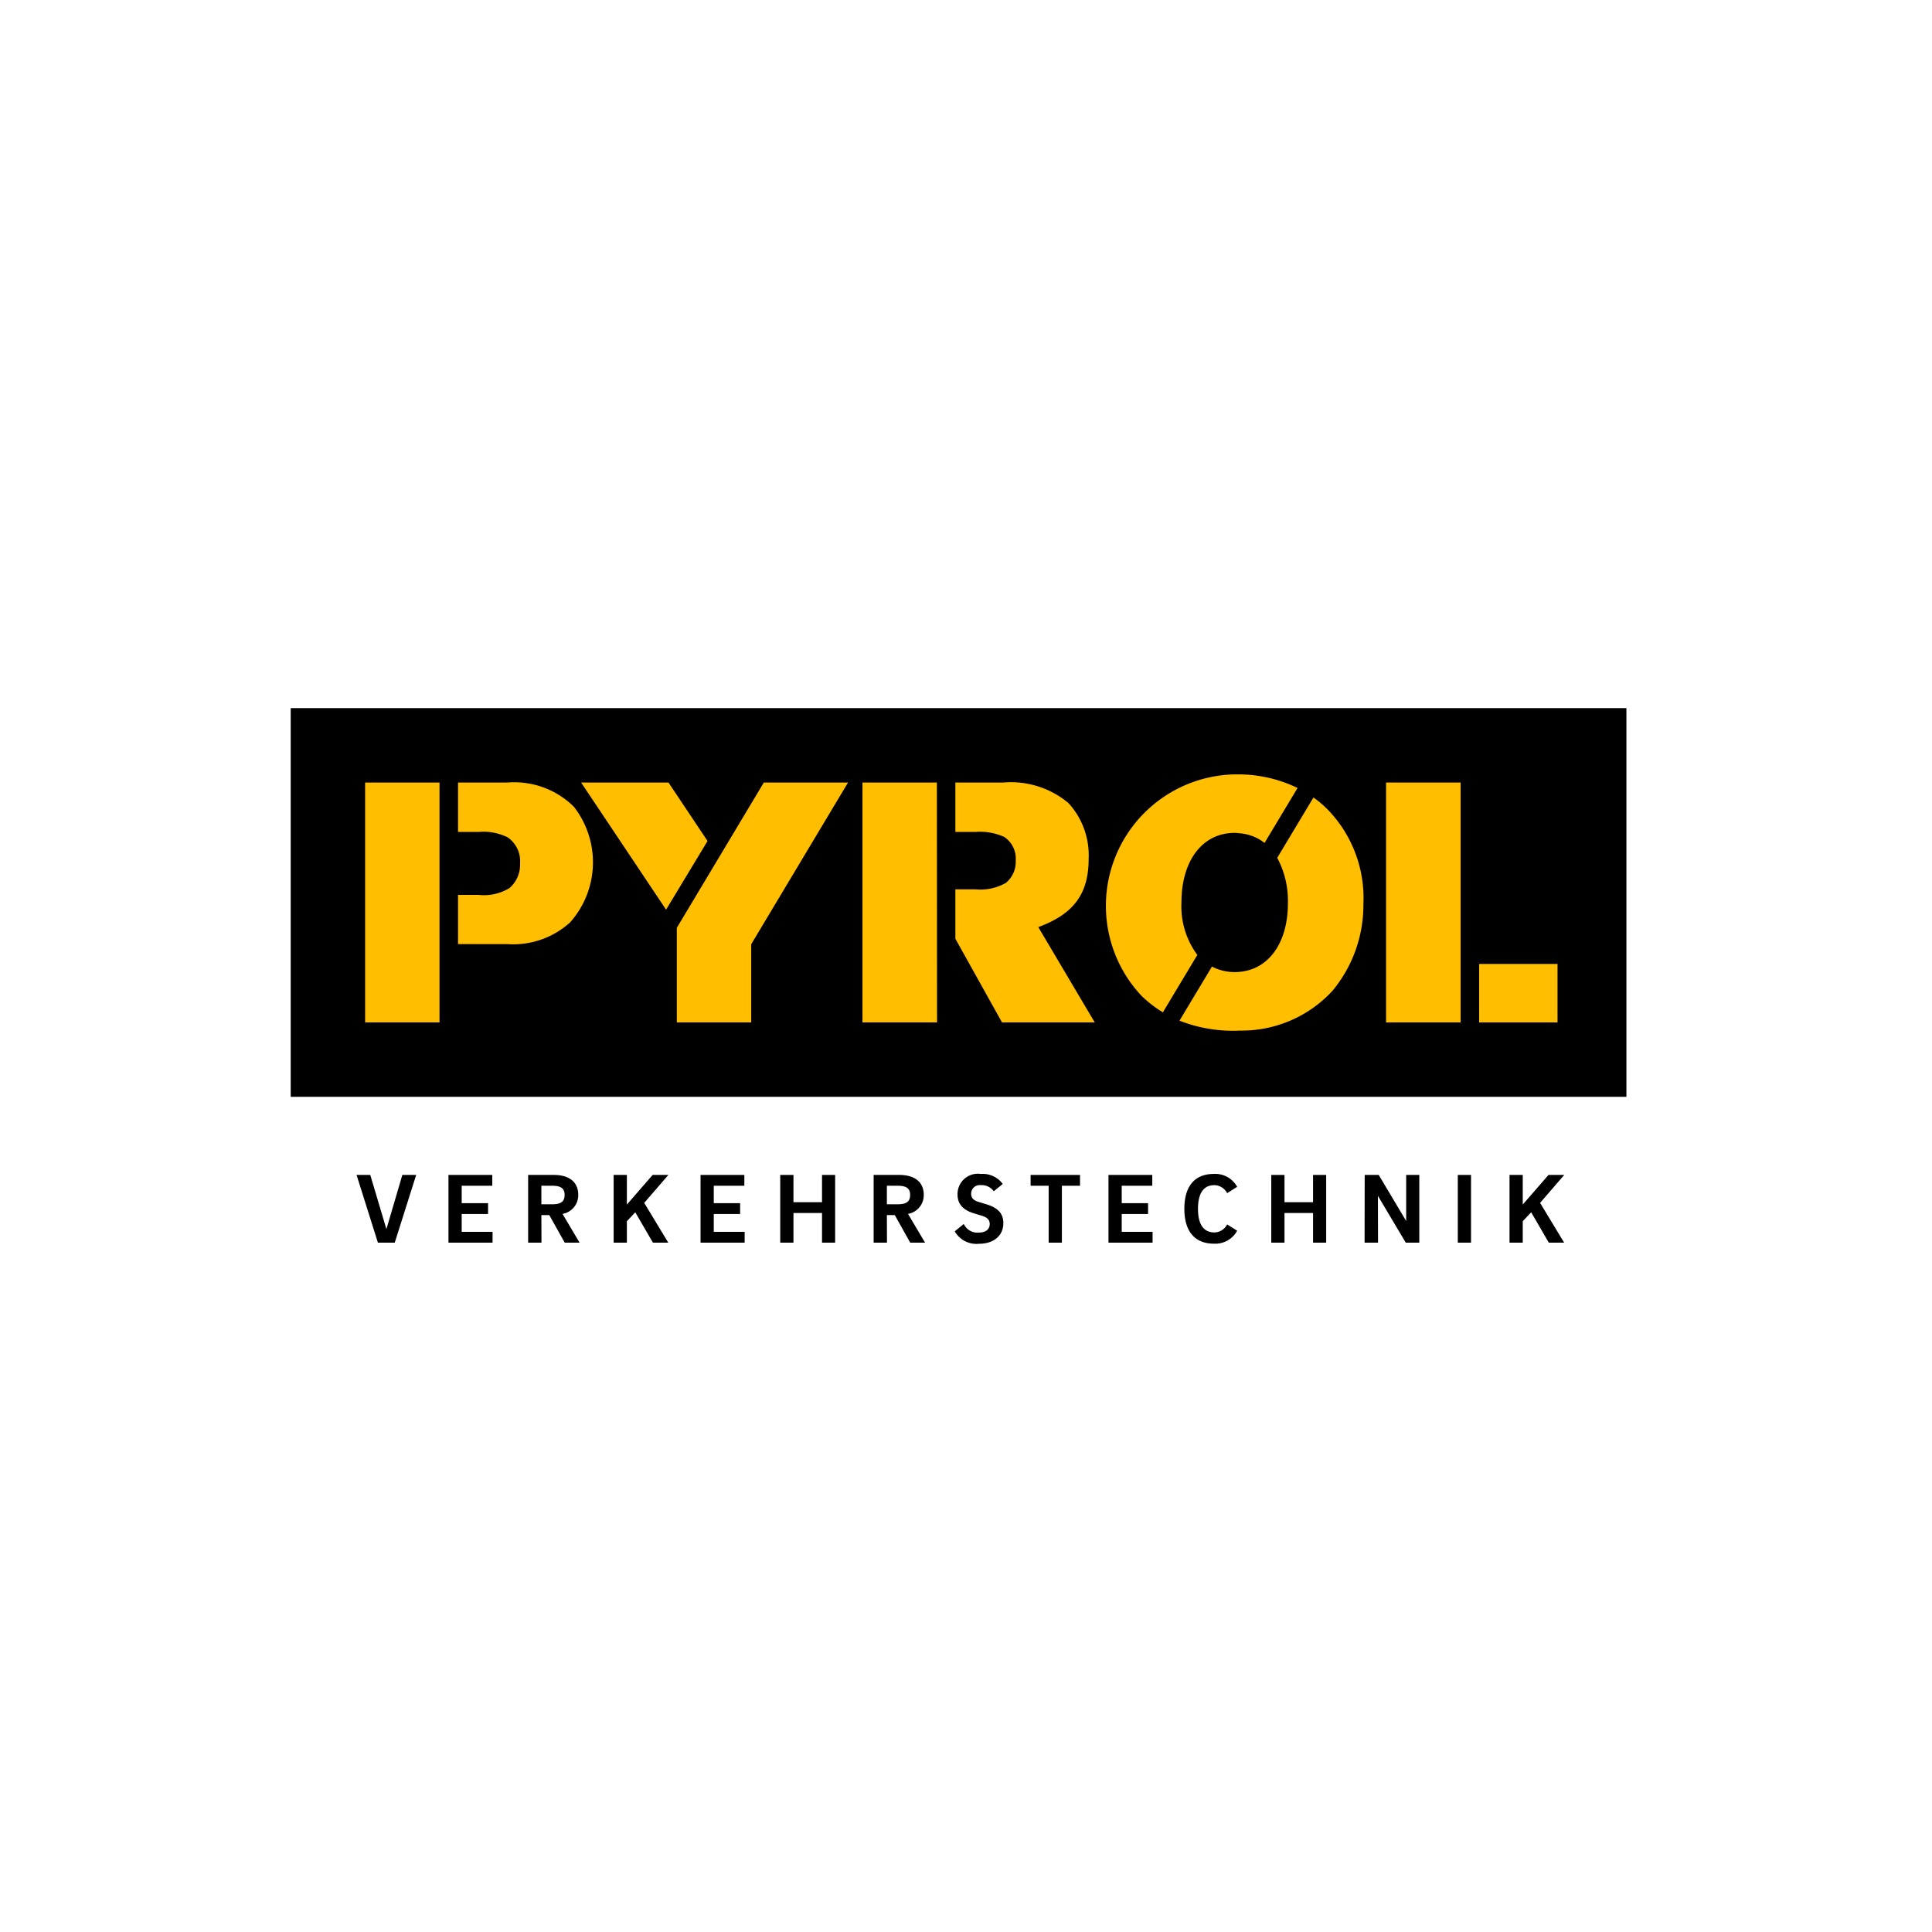
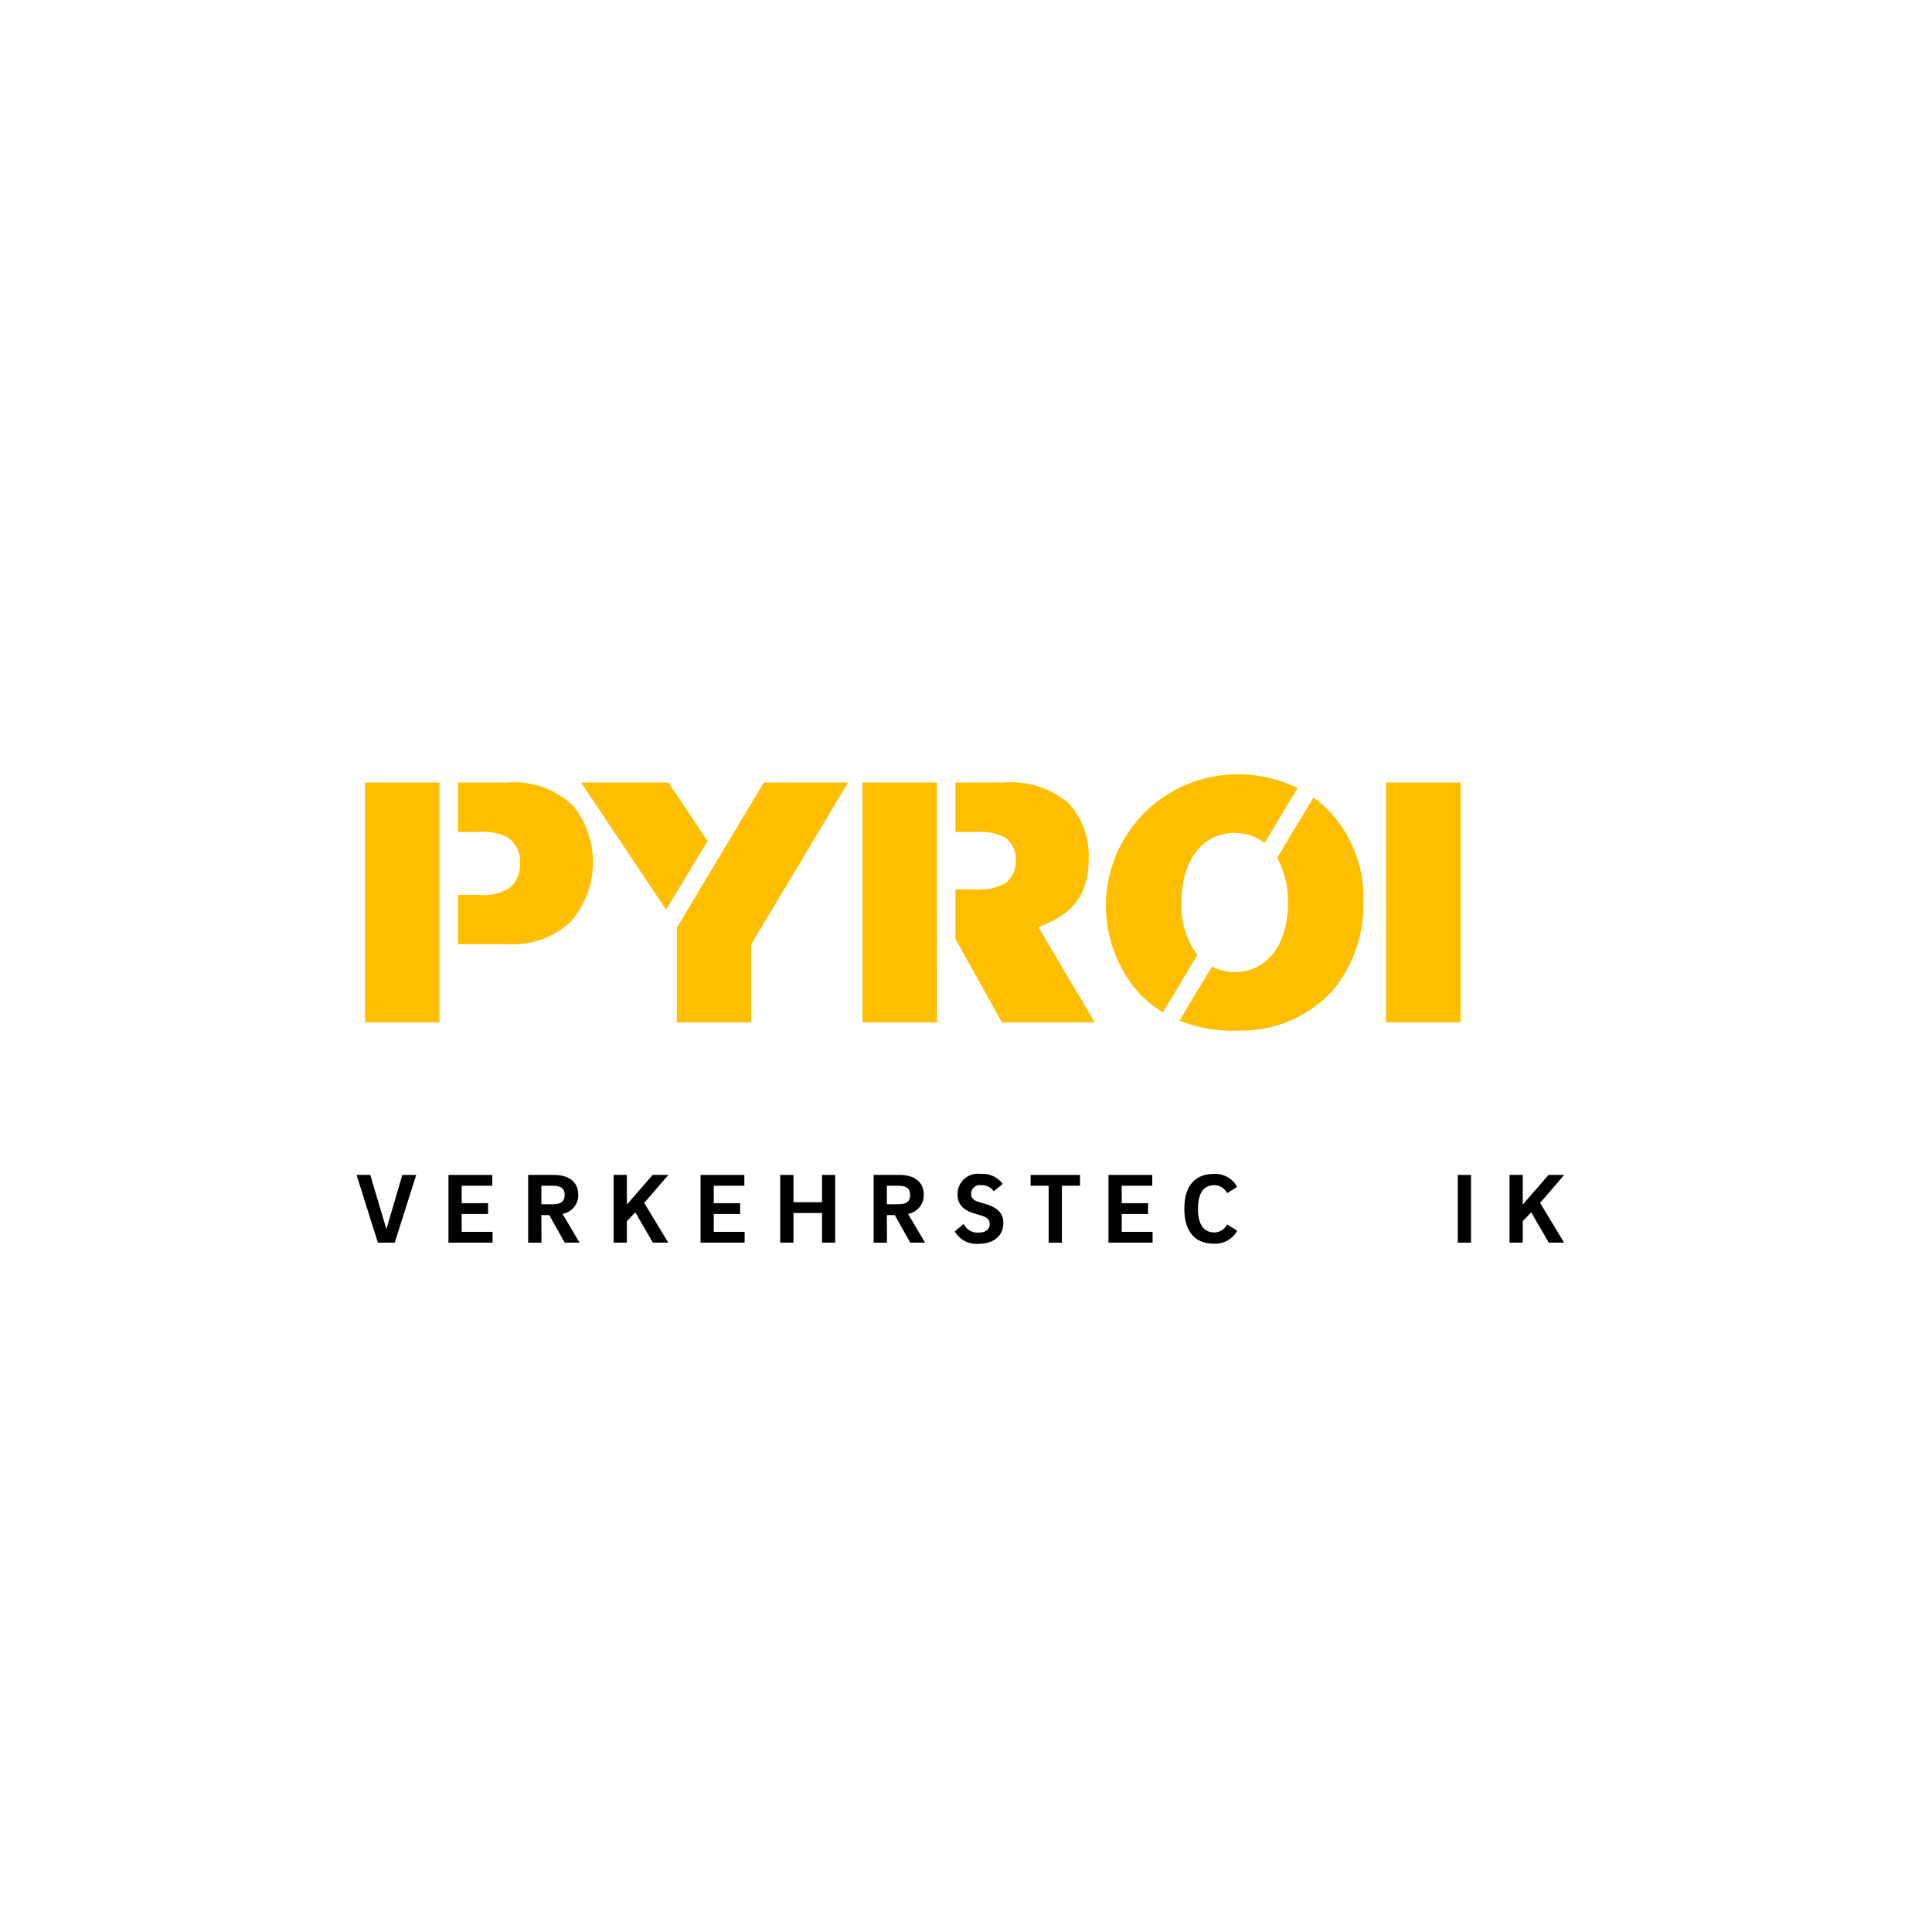
<svg xmlns="http://www.w3.org/2000/svg" id="Ebene_1" data-name="Ebene 1" viewBox="0 0 126.5 126.5">
  <path d="M27.25,76.93l-1.404,4.435H24.744l-1.398-4.435h.898L25.301,80.479l1.043-3.549Z" />
  <path d="M32.251,80.656v.709H29.364V76.93h2.868v.708H30.23v1.141H31.956V79.489H30.23v1.167Z" />
  <path d="M34.581,76.93H36.261c1.05,0,1.601.498,1.601,1.305a1.242,1.242,0,0,1-1.03,1.246l1.116,1.884H36.976L35.966,79.561h-.519l.007,1.804h-.873Zm1.588.708h-.722v1.213h.722c.616,0,.8-.222.8-.616C36.97,77.868,36.786,77.638,36.169,77.638Z" />
  <path d="M41.045,79.961v1.404h-.866V76.93h.866v1.941l1.686-1.941H43.762l-1.581,1.83,1.575,2.605H42.751L41.596,79.377Z" />
  <path d="M48.756,80.656v.709H45.869V76.93h2.868v.708H46.735v1.141h1.726V79.489H46.735v1.167Z" />
  <path d="M53.823,76.93h.859v4.435H53.823V79.423H51.953v1.942h-.866V76.93h.866V78.715H53.823Z" />
  <path d="M57.203,76.93H58.883c1.05,0,1.601.498,1.601,1.305a1.242,1.242,0,0,1-1.03,1.246l1.116,1.884H59.598L58.588,79.561H58.069l.007,1.804h-.873Zm1.588.708H58.069v1.213h.722c.616,0,.8-.222.8-.616C59.592,77.868,59.408,77.638,58.791,77.638Z" />
  <path d="M65.065,78a.958.958,0,0,0-.847-.4.556.556,0,0,0-.63.558c0,.262.131.426.46.531l.564.171c.794.249,1.083.656,1.083,1.221,0,.859-.67,1.357-1.594,1.357a1.637,1.637,0,0,1-1.588-.813l.591-.486a.978.978,0,0,0,.997.564c.452,0,.702-.223.702-.558,0-.275-.164-.433-.499-.538l-.558-.17c-.774-.243-1.05-.676-1.05-1.227a1.331,1.331,0,0,1,1.522-1.345,1.629,1.629,0,0,1,1.437.656Z" />
  <path d="M70.715,76.93v.708H69.528v3.727h-.866v-3.727H67.48v-.708Z" />
  <path d="M75.467,80.656v.709H72.579V76.93H75.447v.708H73.446v1.141H75.171V79.489H73.446v1.167Z" />
  <path d="M79.516,80.696a.962.962,0,0,0,.833-.525l.656.413a1.633,1.633,0,0,1-1.522.847c-1.292,0-1.936-.853-1.936-2.284,0-1.437.643-2.283,1.936-2.283a1.632,1.632,0,0,1,1.522.846l-.656.414a.962.962,0,0,0-.833-.525c-.742,0-1.076.577-1.076,1.555C78.44,80.119,78.775,80.696,79.516,80.696Z" />
-   <path d="M85.974,76.93h.859v4.435h-.859V79.423H84.104v1.942h-.866V76.93h.866V78.715h1.87Z" />
-   <path d="M92.071,76.93h.859v4.435h-.886L90.221,78.301l.007,3.064h-.88l.007-4.435h.919L92.071,79.948Z" />
  <path d="M95.451,76.93h.866v4.435h-.866Z" />
  <path d="M99.704,79.961v1.404h-.866V76.93h.866v1.941l1.686-1.941h1.03l-1.581,1.83,1.575,2.605h-1.004l-1.155-1.989Z" />
-   <rect x="19.034" y="46.365" width="87.457" height="25.451" />
  <path d="M23.906,51.237V66.945H28.778V51.237Zm13.671,1.588A5.543,5.543,0,0,0,33.238,51.237H29.99v3.236H31.335a3.573,3.573,0,0,1,1.903.352,1.89,1.89,0,0,1,.812,1.709,2.008,2.008,0,0,1-.691,1.612,3.2,3.2,0,0,1-2.024.448H29.99V61.818H33.238a5.541,5.541,0,0,0,4.084-1.418,5.916,5.916,0,0,0,.255-7.575Z" style="fill:#ffbe00" />
  <path d="M67.984,60.703c2.327-.86,3.297-2.182,3.297-4.472a5.067,5.067,0,0,0-1.321-3.648,5.861,5.861,0,0,0-4.278-1.345H62.554v3.236h1.309a3.798,3.798,0,0,1,1.891.327,1.703,1.703,0,0,1,.751,1.551,1.775,1.775,0,0,1-.642,1.454,3.373,3.373,0,0,1-2.0.424H62.554v3.236l3.054,5.478h6.072Zm-6.64-9.466H56.471V66.945h4.884Z" style="fill:#ffbe00" />
  <polygon points="46.327 55.066 43.77 51.237 38.049 51.237 43.612 59.563 46.327 55.066" style="fill:#ffbe00" />
  <polygon points="50.012 51.237 44.315 60.751 44.315 66.945 49.187 66.945 49.187 61.825 55.526 51.237 50.012 51.237" style="fill:#ffbe00" />
  <rect x="90.753" y="51.237" width="4.884" height="15.707" style="fill:#ffbe00" />
-   <rect x="96.849" y="63.115" width="5.132" height="3.83" style="fill:#ffbe00" />
  <path d="M76.142,66.283,78.397,62.526a5.341,5.341,0,0,1-1.039-3.447c0-2.751,1.394-4.545,3.478-4.545a2.386,2.386,0,0,1,.303.024,3.006,3.006,0,0,1,1.659.635L84.959,51.594a8.884,8.884,0,0,0-3.82-.89h-.327A8.609,8.609,0,0,0,74.716,65.175,7.51,7.51,0,0,0,76.142,66.283Z" style="fill:#ffbe00" />
  <path d="M86.957,53.031a6.803,6.803,0,0,0-.957-.815l-2.372,3.951a5.965,5.965,0,0,1,.699,2.984c0,2.582-1.26,4.327-3.187,4.484a2.463,2.463,0,0,1-.303.012,3.176,3.176,0,0,1-1.483-.36L77.228,66.829a9.547,9.547,0,0,0,3.608.661,2.432,2.432,0,0,0,.303-.012,8.073,8.073,0,0,0,6.108-2.606,8.795,8.795,0,0,0,2.024-5.672A8.328,8.328,0,0,0,86.957,53.031Z" style="fill:#ffbe00" />
</svg>